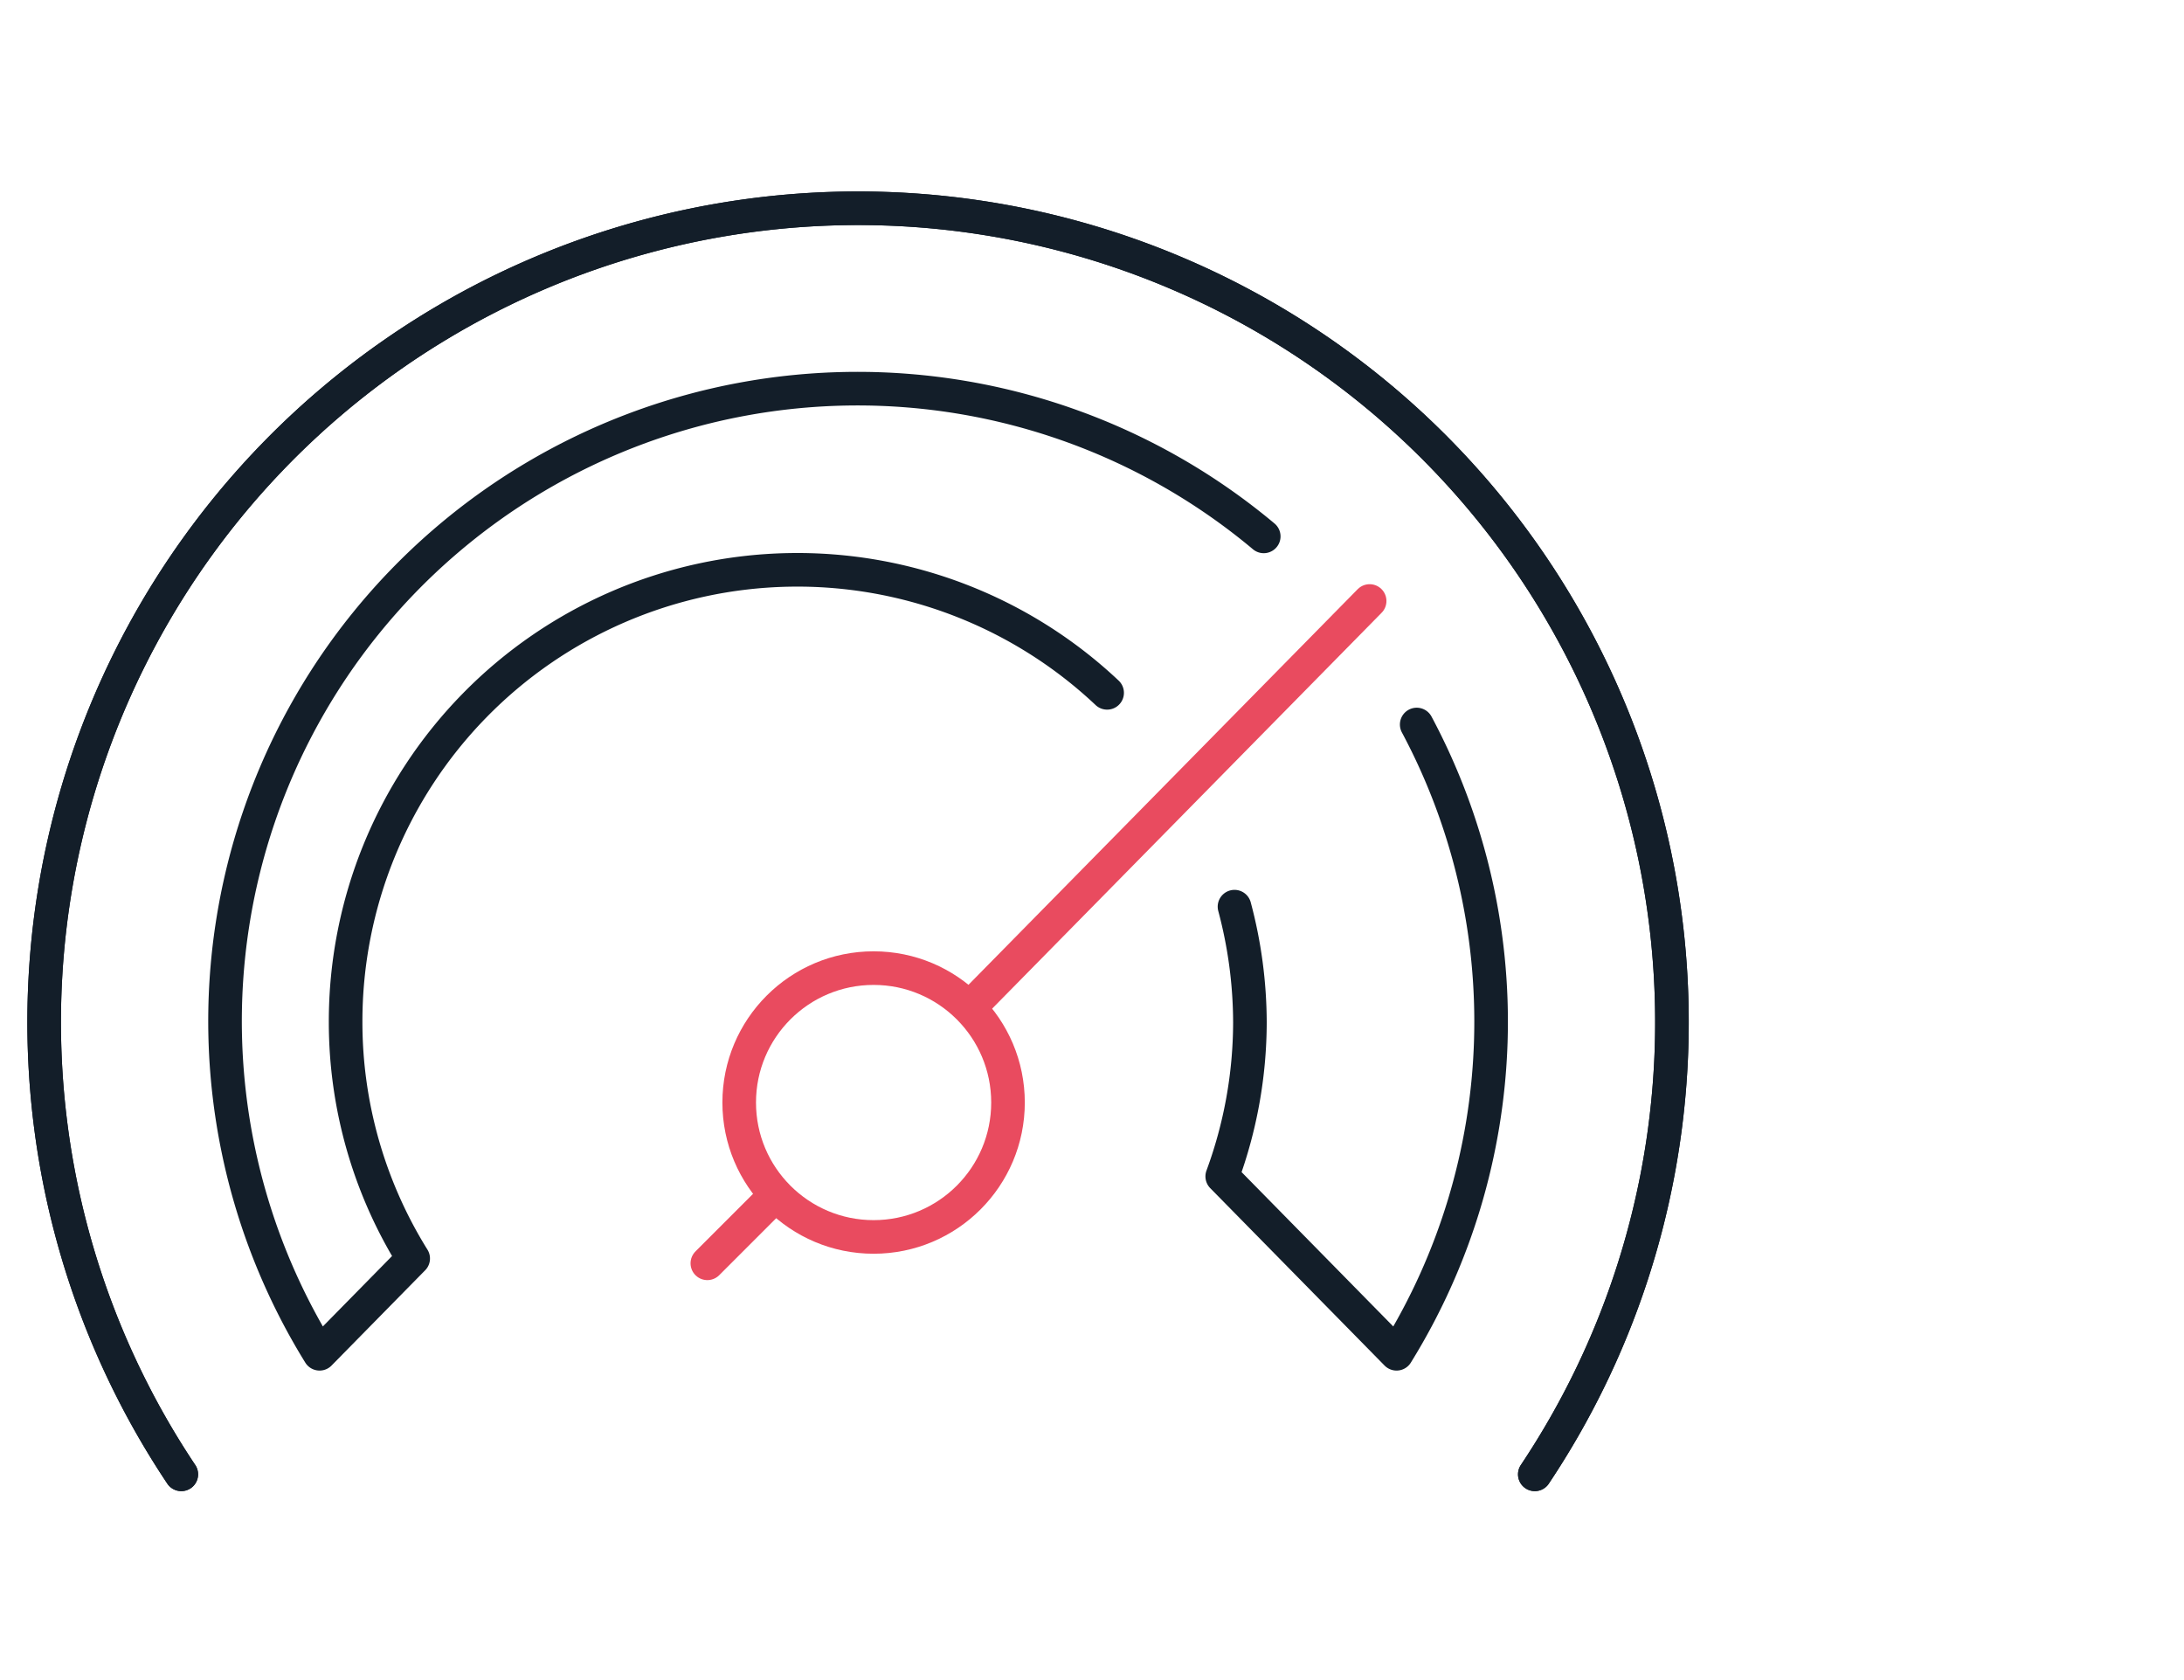
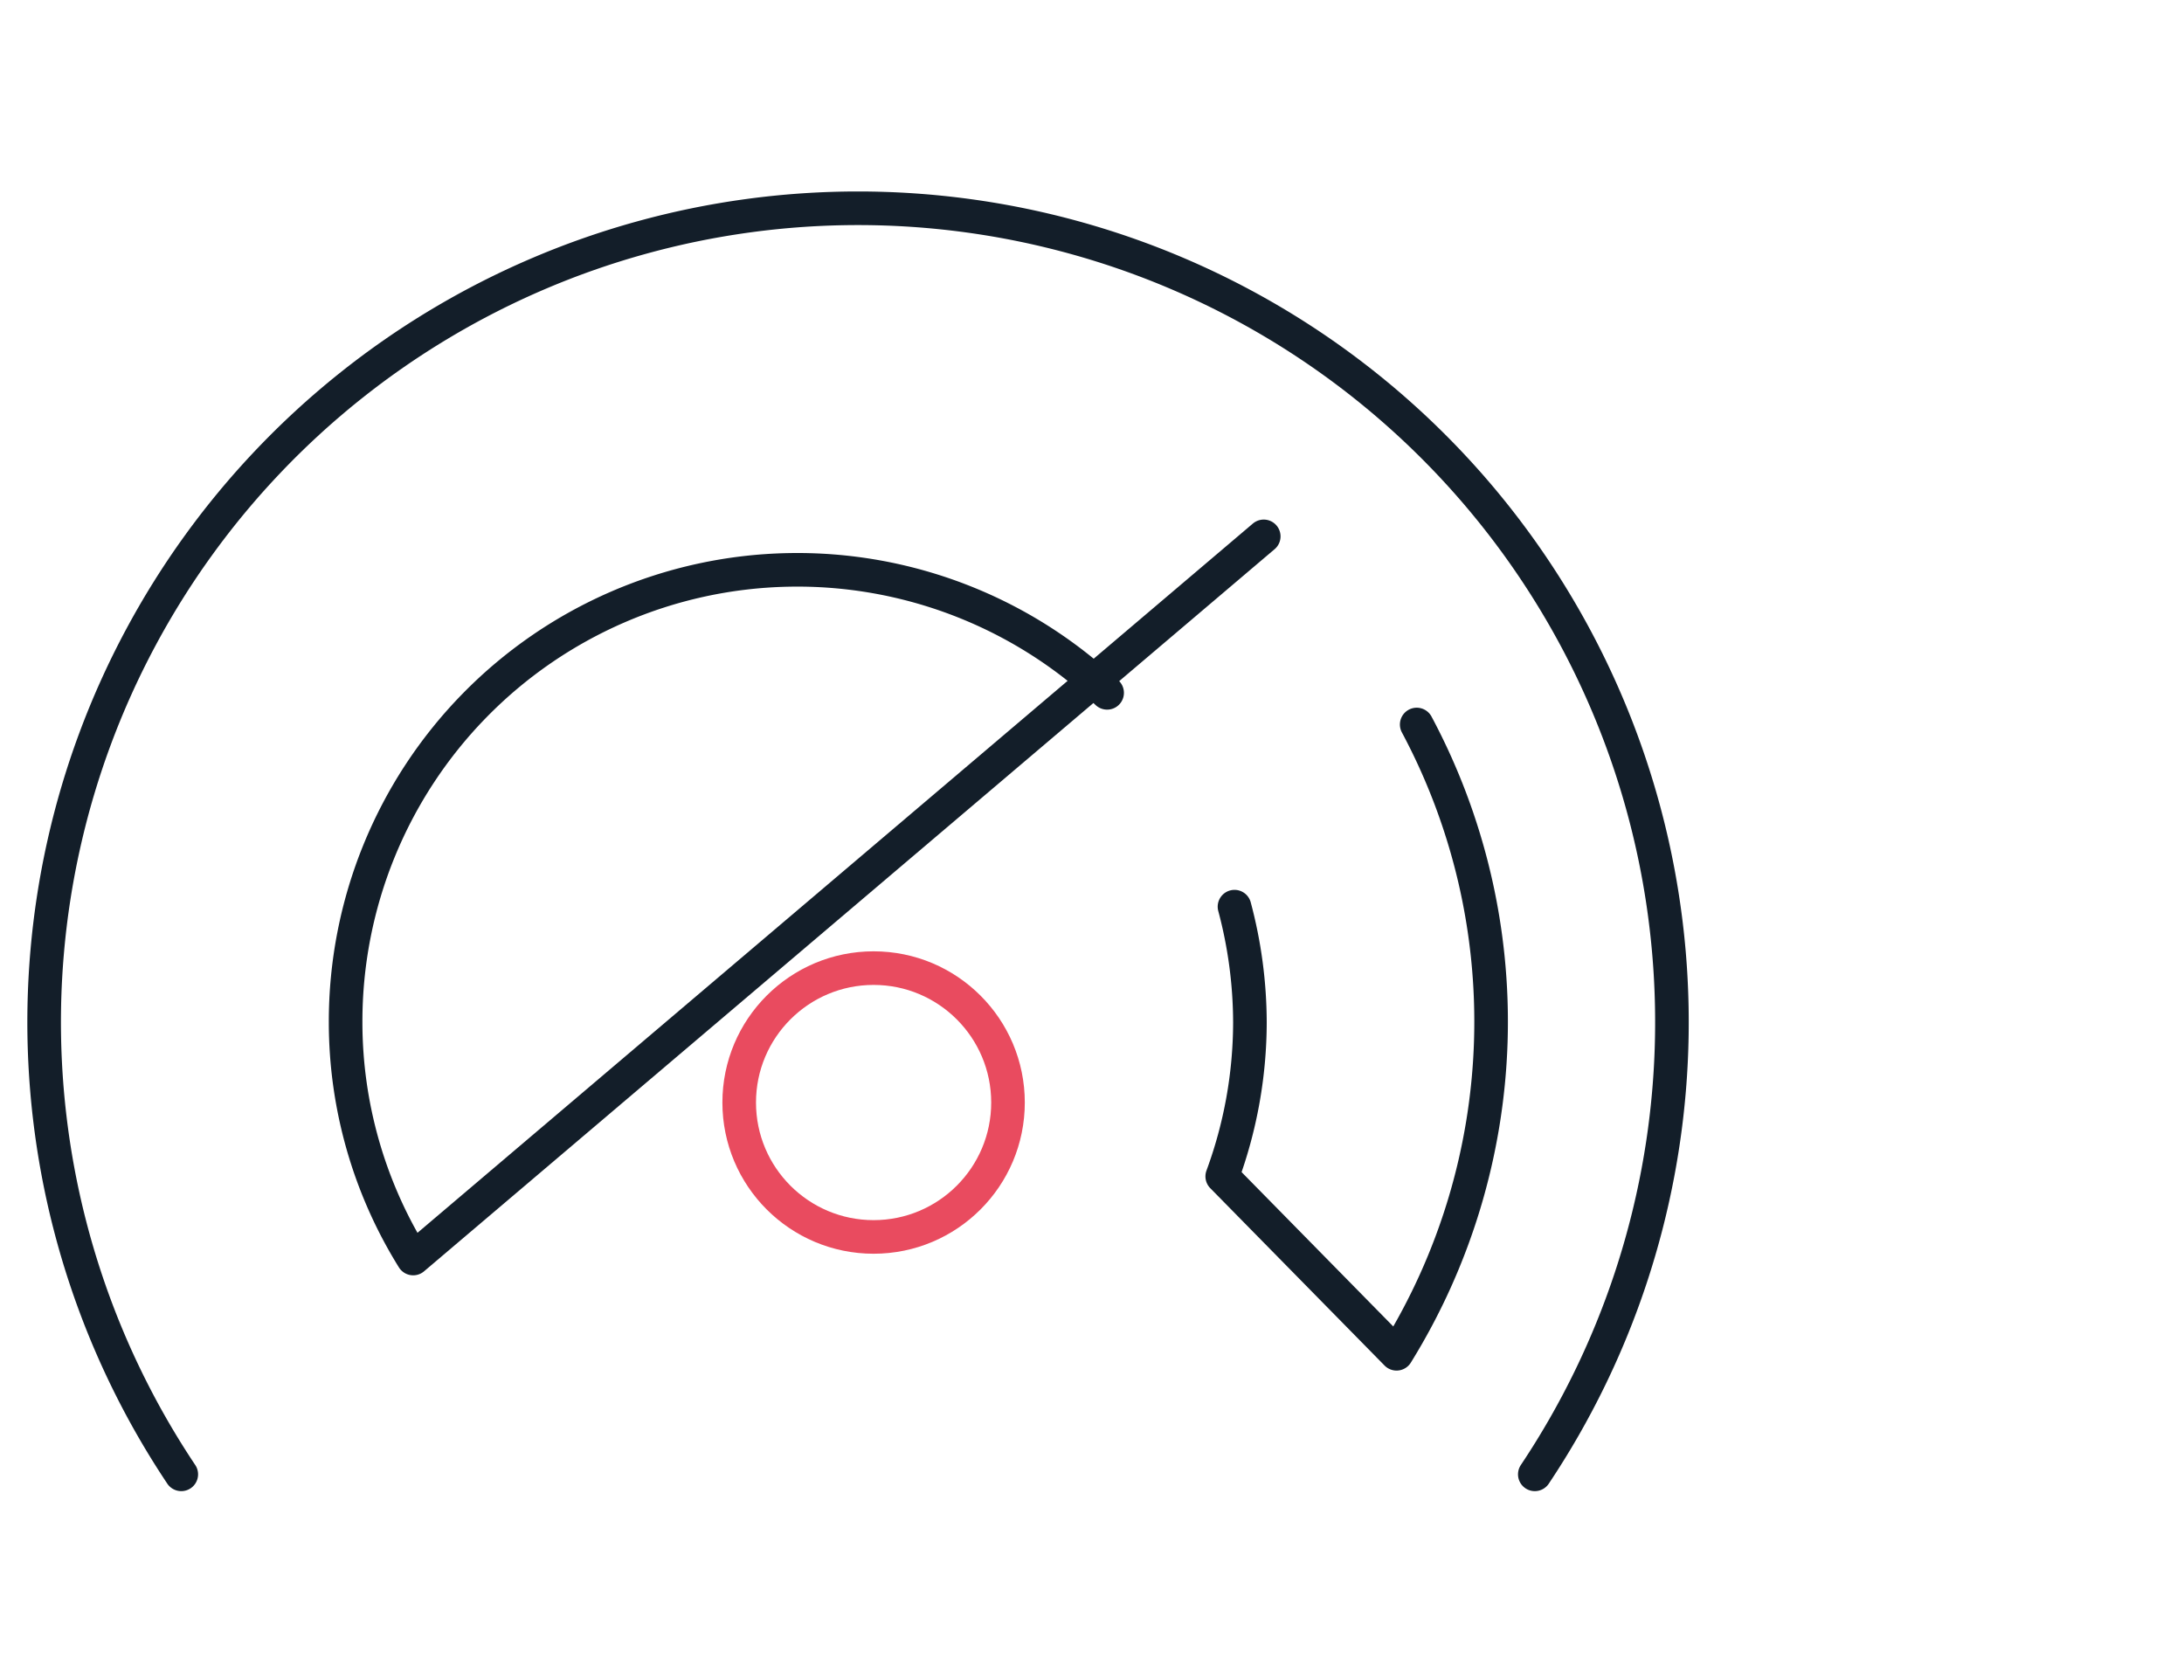
<svg xmlns="http://www.w3.org/2000/svg" width="65" height="50" viewBox="0 0 65 50">
  <defs>
    <clipPath id="clip-path">
      <rect id="Rectangle_2789" data-name="Rectangle 2789" width="51" height="40" transform="translate(0 -0.449)" fill="none" stroke="#e94b5f" stroke-width="1" />
    </clipPath>
  </defs>
  <g id="Groupe_6223" data-name="Groupe 6223" transform="translate(-797 -1551.188)">
    <g id="Groupe_5154" data-name="Groupe 5154" transform="translate(406 -787.813)">
      <rect id="Rectangle_3146" data-name="Rectangle 3146" width="65" height="50" transform="translate(391 2339)" fill="none" />
      <g id="Groupe_4565" data-name="Groupe 4565" transform="translate(385 2339.262)">
        <g id="Groupe_4564" data-name="Groupe 4564" transform="translate(6 5)" clip-path="url(#clip-path)">
          <circle id="Ellipse_84" data-name="Ellipse 84" cx="4" cy="4" r="4" transform="translate(22 23.551)" fill="none" stroke="#e94b5f" stroke-linecap="round" stroke-linejoin="round" stroke-width="1" />
-           <path id="Tracé_6285" data-name="Tracé 6285" d="M45.365,38.681a24.223,24.223,0,1,0-40.283,0" transform="translate(0.314 -0.065)" fill="none" stroke="#131e29" stroke-linecap="round" stroke-linejoin="round" stroke-width="1" />
          <path id="Tracé_6286" data-name="Tracé 6286" d="M45.365,38.681a24.223,24.223,0,1,0-40.284,0" transform="translate(0.314 -0.065)" fill="none" stroke="#131e29" stroke-linecap="round" stroke-linejoin="round" stroke-width="1" />
-           <path id="Tracé_6289" data-name="Tracé 6289" d="M12.263,0,.385,12.073" transform="translate(28.5 12.625)" fill="none" stroke="#e94b5f" stroke-linecap="round" stroke-width="1" />
-           <line id="Ligne_190" data-name="Ligne 190" y1="1.949" x2="1.949" transform="translate(21.052 30.387)" fill="none" stroke="#e94b5f" stroke-linecap="round" stroke-linejoin="round" stroke-width="1" />
-           <path id="Tracé_6287" data-name="Tracé 6287" d="M37.914,11.384a18.823,18.823,0,0,0-28.1,24.326L12.6,32.875a13.316,13.316,0,0,1-2.011-7.035,13.443,13.443,0,0,1,22.664-9.8" transform="translate(-0.303 -0.682)" fill="none" stroke="#131e29" stroke-linecap="round" stroke-linejoin="round" stroke-width="1" />
+           <path id="Tracé_6287" data-name="Tracé 6287" d="M37.914,11.384L12.6,32.875a13.316,13.316,0,0,1-2.011-7.035,13.443,13.443,0,0,1,22.664-9.8" transform="translate(-0.303 -0.682)" fill="none" stroke="#131e29" stroke-linecap="round" stroke-linejoin="round" stroke-width="1" />
          <path id="Tracé_6288" data-name="Tracé 6288" d="M40.446,23.548a13.443,13.443,0,0,1,.459,3.437,13.306,13.306,0,0,1-.824,4.59l5.188,5.279a18.765,18.765,0,0,0,.6-18.727" transform="translate(-3.705 -1.826)" fill="none" stroke="#131e29" stroke-linecap="round" stroke-linejoin="round" stroke-width="1" />
        </g>
      </g>
    </g>
  </g>
</svg>